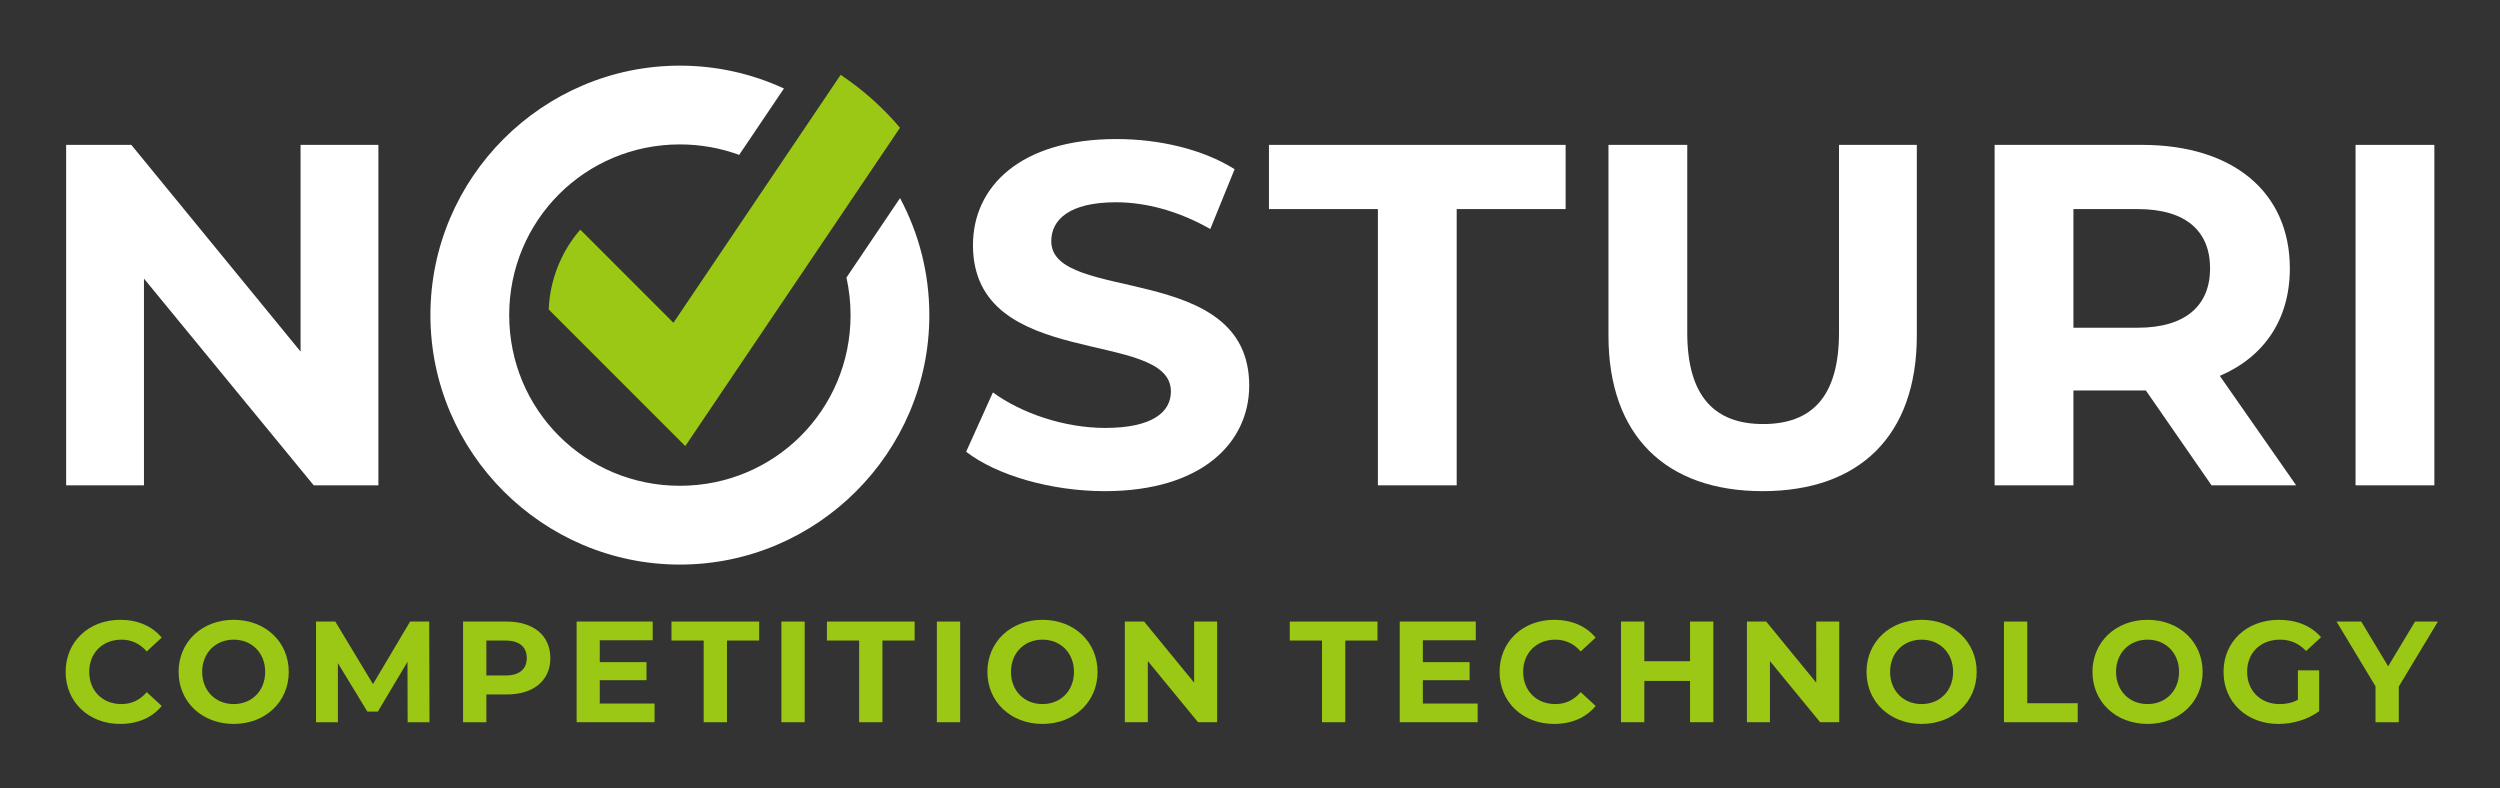
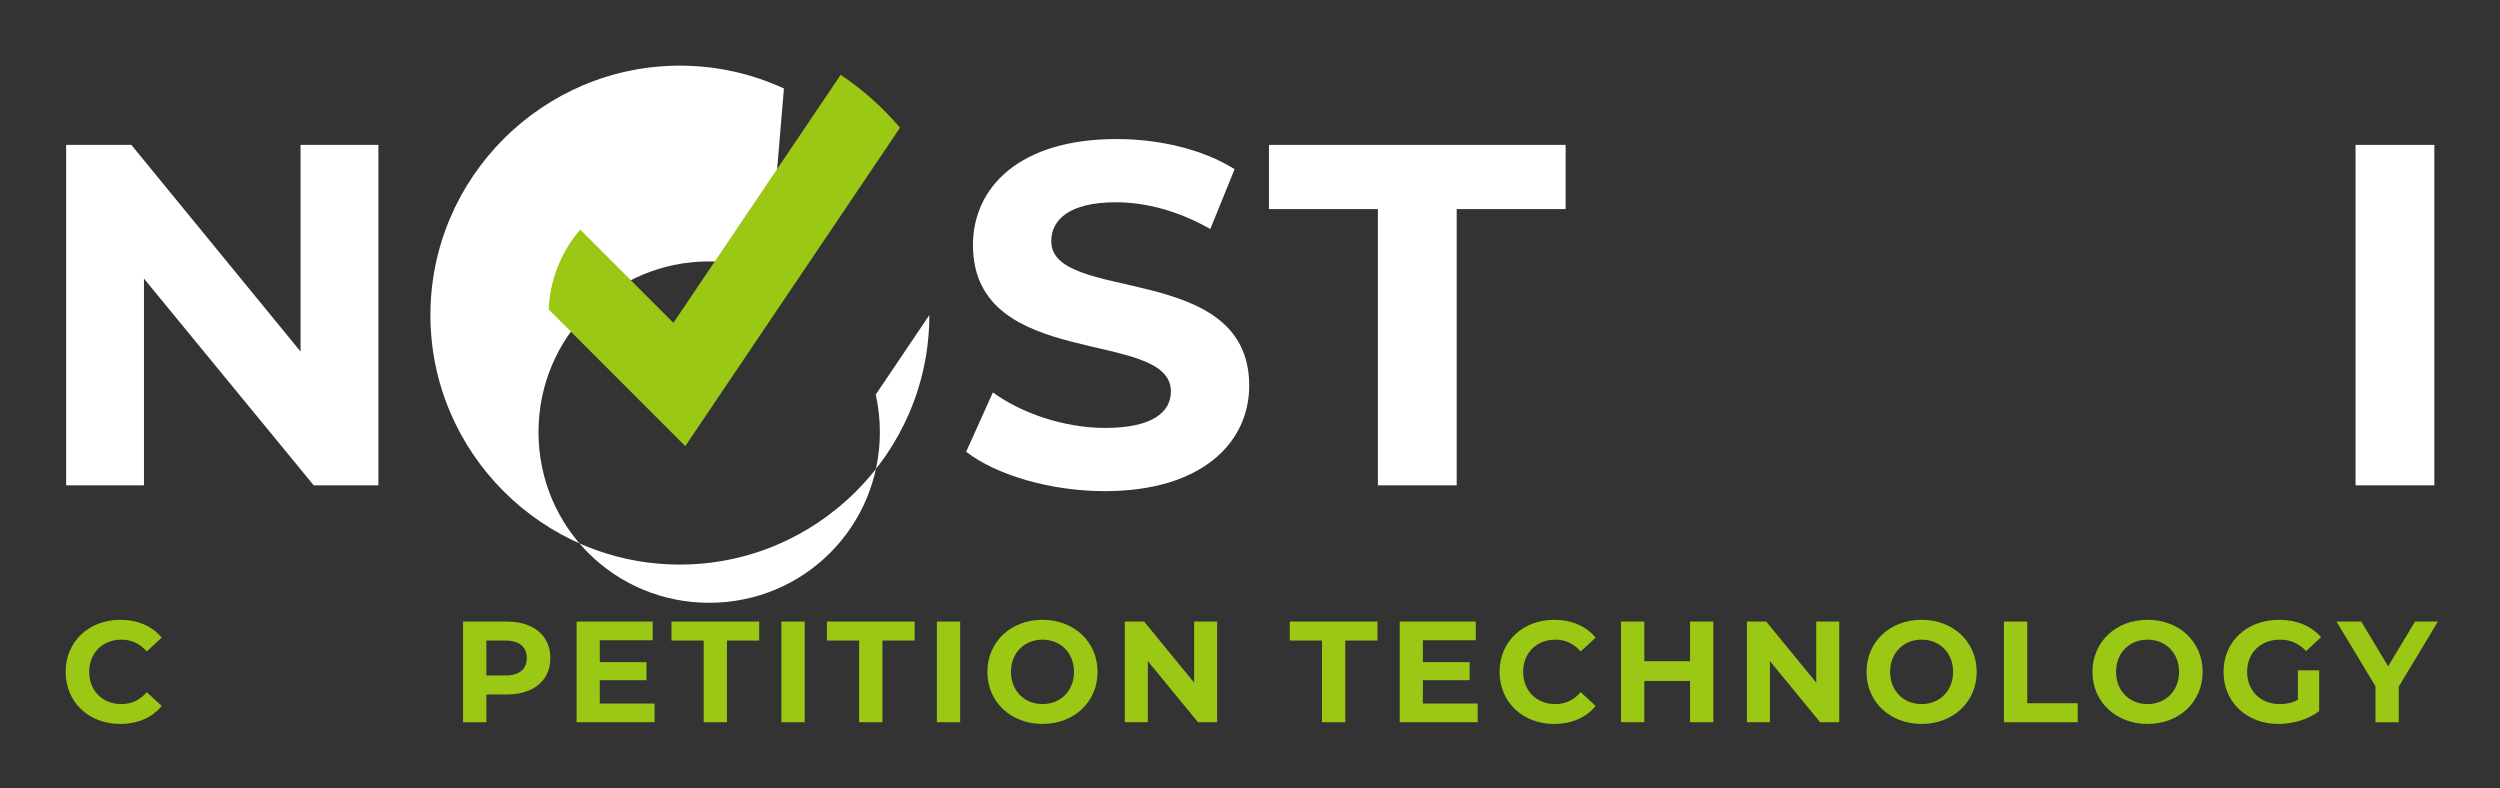
<svg xmlns="http://www.w3.org/2000/svg" width="190.41mm" height="60.031mm" version="1.1" viewBox="0 0 190.41 60.031">
  <rect x="0" y="0" width="190.41" height="60.031" fill="#333333" stroke="none" />
  <g transform="translate(-9.722 -166.65)">
-     <path d="m69.429 173.39c-2.415-1.116-5.1-1.74-7.925-1.74-10.458 0-19 8.542-19 19s8.542 19 19 19 19-8.542 19-19c0-3.216-0.809-6.25-2.232-8.911l-4.081 6.05c0.204 0.92 0.313 1.877 0.313 2.86 0 7.215-5.785 13-13 13s-13-5.785-13-13 5.785-13 13-13c1.59 0 3.111 0.282 4.516 0.797z" color="#000000" fill="#fff" stroke-linecap="square" style="-inkscape-stroke:none" />
+     <path d="m69.429 173.39c-2.415-1.116-5.1-1.74-7.925-1.74-10.458 0-19 8.542-19 19s8.542 19 19 19 19-8.542 19-19l-4.081 6.05c0.204 0.92 0.313 1.877 0.313 2.86 0 7.215-5.785 13-13 13s-13-5.785-13-13 5.785-13 13-13c1.59 0 3.111 0.282 4.516 0.797z" color="#000000" fill="#fff" stroke-linecap="square" style="-inkscape-stroke:none" />
    <path d="m73.749 172.35c-4.246 6.295-8.492 12.59-12.737 18.886-2.365-2.366-4.73-4.731-7.095-7.097-1.46 1.677-2.319 3.861-2.404 6.083 3.468 3.468 6.935 6.936 10.403 10.405 5.451-8.082 10.901-16.164 16.352-24.246-1.303-1.549-2.836-2.907-4.519-4.031z" color="#000000" fill="#9bc814" style="-inkscape-stroke:none" />
    <g transform="translate(65.702 130.28)" fill="#fff" style="shape-inside:url(#rect2441-35-2-4);white-space:pre" aria-label="STURI">
      <path d="m28.164 73.778c7.408 0 11.001-3.704 11.001-8.038 0-9.52-15.076-6.223-15.076-11.001 0-1.63 1.371-2.963 4.926-2.963 2.297 0 4.778 0.667 7.186 2.037l1.852-4.556c-2.408-1.519-5.742-2.297-9.001-2.297-7.371 0-10.927 3.667-10.927 8.075 0 9.631 15.076 6.297 15.076 11.15 0 1.593-1.445 2.778-5.001 2.778-3.111 0-6.371-1.111-8.557-2.704l-2.037 4.519c2.297 1.778 6.445 3 10.557 3z" />
      <path d="m54.967 73.334v-21.04h8.297v-4.889h-22.595v4.889h8.297v21.04z" />
-       <path d="m78.271 73.778c7.371 0 11.742-4.223 11.742-11.853v-14.52h-5.927v14.298c0 4.926-2.111 6.964-5.779 6.964-3.63 0-5.779-2.037-5.779-6.964v-14.298h-6.001v14.52c0 7.631 4.371 11.853 11.742 11.853z" />
-       <path d="m113.09 64.999c3.371-1.445 5.334-4.297 5.334-8.186 0-5.816-4.334-9.409-11.261-9.409h-11.224v25.929h6.001v-7.223h5.519l5.001 7.223h6.445zm-0.741-8.186c0 2.815-1.852 4.519-5.519 4.519h-4.889v-9.038h4.889c3.667 0 5.519 1.667 5.519 4.519z" />
      <path d="m129.43 73.334v-25.929h-6.001v25.929z" />
    </g>
    <g transform="translate(-4.884 130.28)" style="shape-inside:url(#rect2441-35-7);white-space:pre" aria-label="N">
      <path d="m37.499 63.147-12.891-15.743h-4.964v25.929h5.927v-15.743l12.928 15.743h4.926v-25.929h-5.927z" fill="#fff" />
    </g>
    <g transform="matrix(.265 0 0 .265 14.99 156.6)" fill="#9bc814" style="shape-inside:url(#rect5840-62-2);white-space:pre" aria-label="COMPETITION TECHNOLOGY">
      <path d="m14.65 245.99c5.043 0 9.217-1.819 11.945-5.167l-4.299-3.968c-1.943 2.273-4.381 3.431-7.275 3.431-5.415 0-9.259-3.803-9.259-9.259s3.844-9.259 9.259-9.259c2.893 0 5.332 1.157 7.275 3.389l4.299-3.968c-2.728-3.307-6.903-5.125-11.904-5.125-9.011 0-15.707 6.241-15.707 14.963s6.696 14.963 15.665 14.963z" />
-       <path d="m47.283 245.99c9.093 0 15.831-6.324 15.831-14.963s-6.737-14.963-15.831-14.963c-9.135 0-15.831 6.365-15.831 14.963s6.696 14.963 15.831 14.963zm0-5.704c-5.167 0-9.052-3.761-9.052-9.259s3.885-9.259 9.052-9.259 9.052 3.761 9.052 9.259-3.885 9.259-9.052 9.259z" />
-       <path d="m103.48 216.57h-5.497l-10.664 17.98-10.829-17.98h-5.539v28.933h6.283v-16.988l8.473 13.929h3.017l8.515-14.301 0.041 17.36h6.283z" />
      <path d="m113.21 216.57v28.933h6.696v-7.977h5.828c7.729 0 12.565-4.009 12.565-10.457 0-6.489-4.836-10.499-12.565-10.499zm6.696 15.5v-10.044h5.456c4.092 0 6.159 1.86 6.159 5.043 0 3.141-2.067 5.001-6.159 5.001z" />
      <path d="m152.5 233.43h13.433v-5.208h-13.433v-6.283h15.211v-5.373h-21.865v28.933h22.403v-5.373h-15.748z" />
      <path d="m189.06 245.5v-23.477h9.259v-5.456h-25.213v5.456h9.259v23.477z" />
      <path d="m211.4 245.5v-28.933h-6.696v28.933z" />
      <path d="m233.74 245.5v-23.477h9.259v-5.456h-25.213v5.456h9.259v23.477z" />
      <path d="m256.08 245.5v-28.933h-6.696v28.933z" />
      <path d="m279.74 245.99c9.093 0 15.831-6.324 15.831-14.963s-6.737-14.963-15.831-14.963c-9.135 0-15.831 6.365-15.831 14.963s6.696 14.963 15.831 14.963zm0-5.704c-5.167 0-9.052-3.761-9.052-9.259s3.885-9.259 9.052-9.259c5.167 0 9.052 3.761 9.052 9.259s-3.885 9.259-9.052 9.259z" />
      <path d="m323.33 234.13-14.384-17.567h-5.539v28.933h6.613v-17.567l14.425 17.567h5.497v-28.933h-6.613z" />
      <path d="m366.77 245.5v-23.477h9.259v-5.456h-25.213v5.456h9.259v23.477z" />
      <path d="m389.07 233.43h13.433v-5.208h-13.433v-6.283h15.211v-5.373h-21.865v28.933h22.403v-5.373h-15.748z" />
      <path d="m426.78 245.99c5.043 0 9.217-1.819 11.945-5.167l-4.299-3.968c-1.943 2.273-4.381 3.431-7.275 3.431-5.415 0-9.259-3.803-9.259-9.259s3.844-9.259 9.259-9.259c2.893 0 5.332 1.157 7.275 3.389l4.299-3.968c-2.728-3.307-6.903-5.125-11.904-5.125-9.011 0-15.707 6.241-15.707 14.963s6.696 14.963 15.665 14.963z" />
      <path d="m465.86 227.97h-13.144v-11.408h-6.696v28.933h6.696v-11.863h13.144v11.863h6.696v-28.933h-6.696z" />
      <path d="m502.13 234.13-14.384-17.567h-5.539v28.933h6.613v-17.567l14.425 17.567h5.497v-28.933h-6.613z" />
      <path d="m532.41 245.99c9.093 0 15.831-6.324 15.831-14.963s-6.737-14.963-15.831-14.963c-9.135 0-15.831 6.365-15.831 14.963s6.696 14.963 15.831 14.963zm0-5.704c-5.167 0-9.052-3.761-9.052-9.259s3.885-9.259 9.052-9.259 9.052 3.761 9.052 9.259-3.885 9.259-9.052 9.259z" />
      <path d="m577.28 245.5v-5.456h-14.508v-23.477h-6.696v28.933z" />
      <path d="m597.35 245.99c9.093 0 15.831-6.324 15.831-14.963s-6.737-14.963-15.831-14.963c-9.135 0-15.831 6.365-15.831 14.963s6.696 14.963 15.831 14.963zm0-5.704c-5.167 0-9.052-3.761-9.052-9.259s3.885-9.259 9.052-9.259 9.052 3.761 9.052 9.259-3.885 9.259-9.052 9.259z" />
      <path d="m640.56 239.05c-1.695 0.909-3.389 1.24-5.208 1.24-5.539 0-9.383-3.844-9.383-9.259 0-5.497 3.844-9.259 9.465-9.259 2.935 0 5.373 1.033 7.481 3.265l4.299-3.968c-2.811-3.265-7.027-5.001-12.111-5.001-9.217 0-15.913 6.241-15.913 14.963s6.696 14.963 15.789 14.963c4.133 0 8.515-1.281 11.697-3.679v-11.739h-6.117z" />
      <path d="m674.23 216.57-7.729 12.855-7.729-12.855h-7.109l11.201 18.6v10.333h6.696v-10.251l11.243-18.683z" />
    </g>
  </g>
</svg>